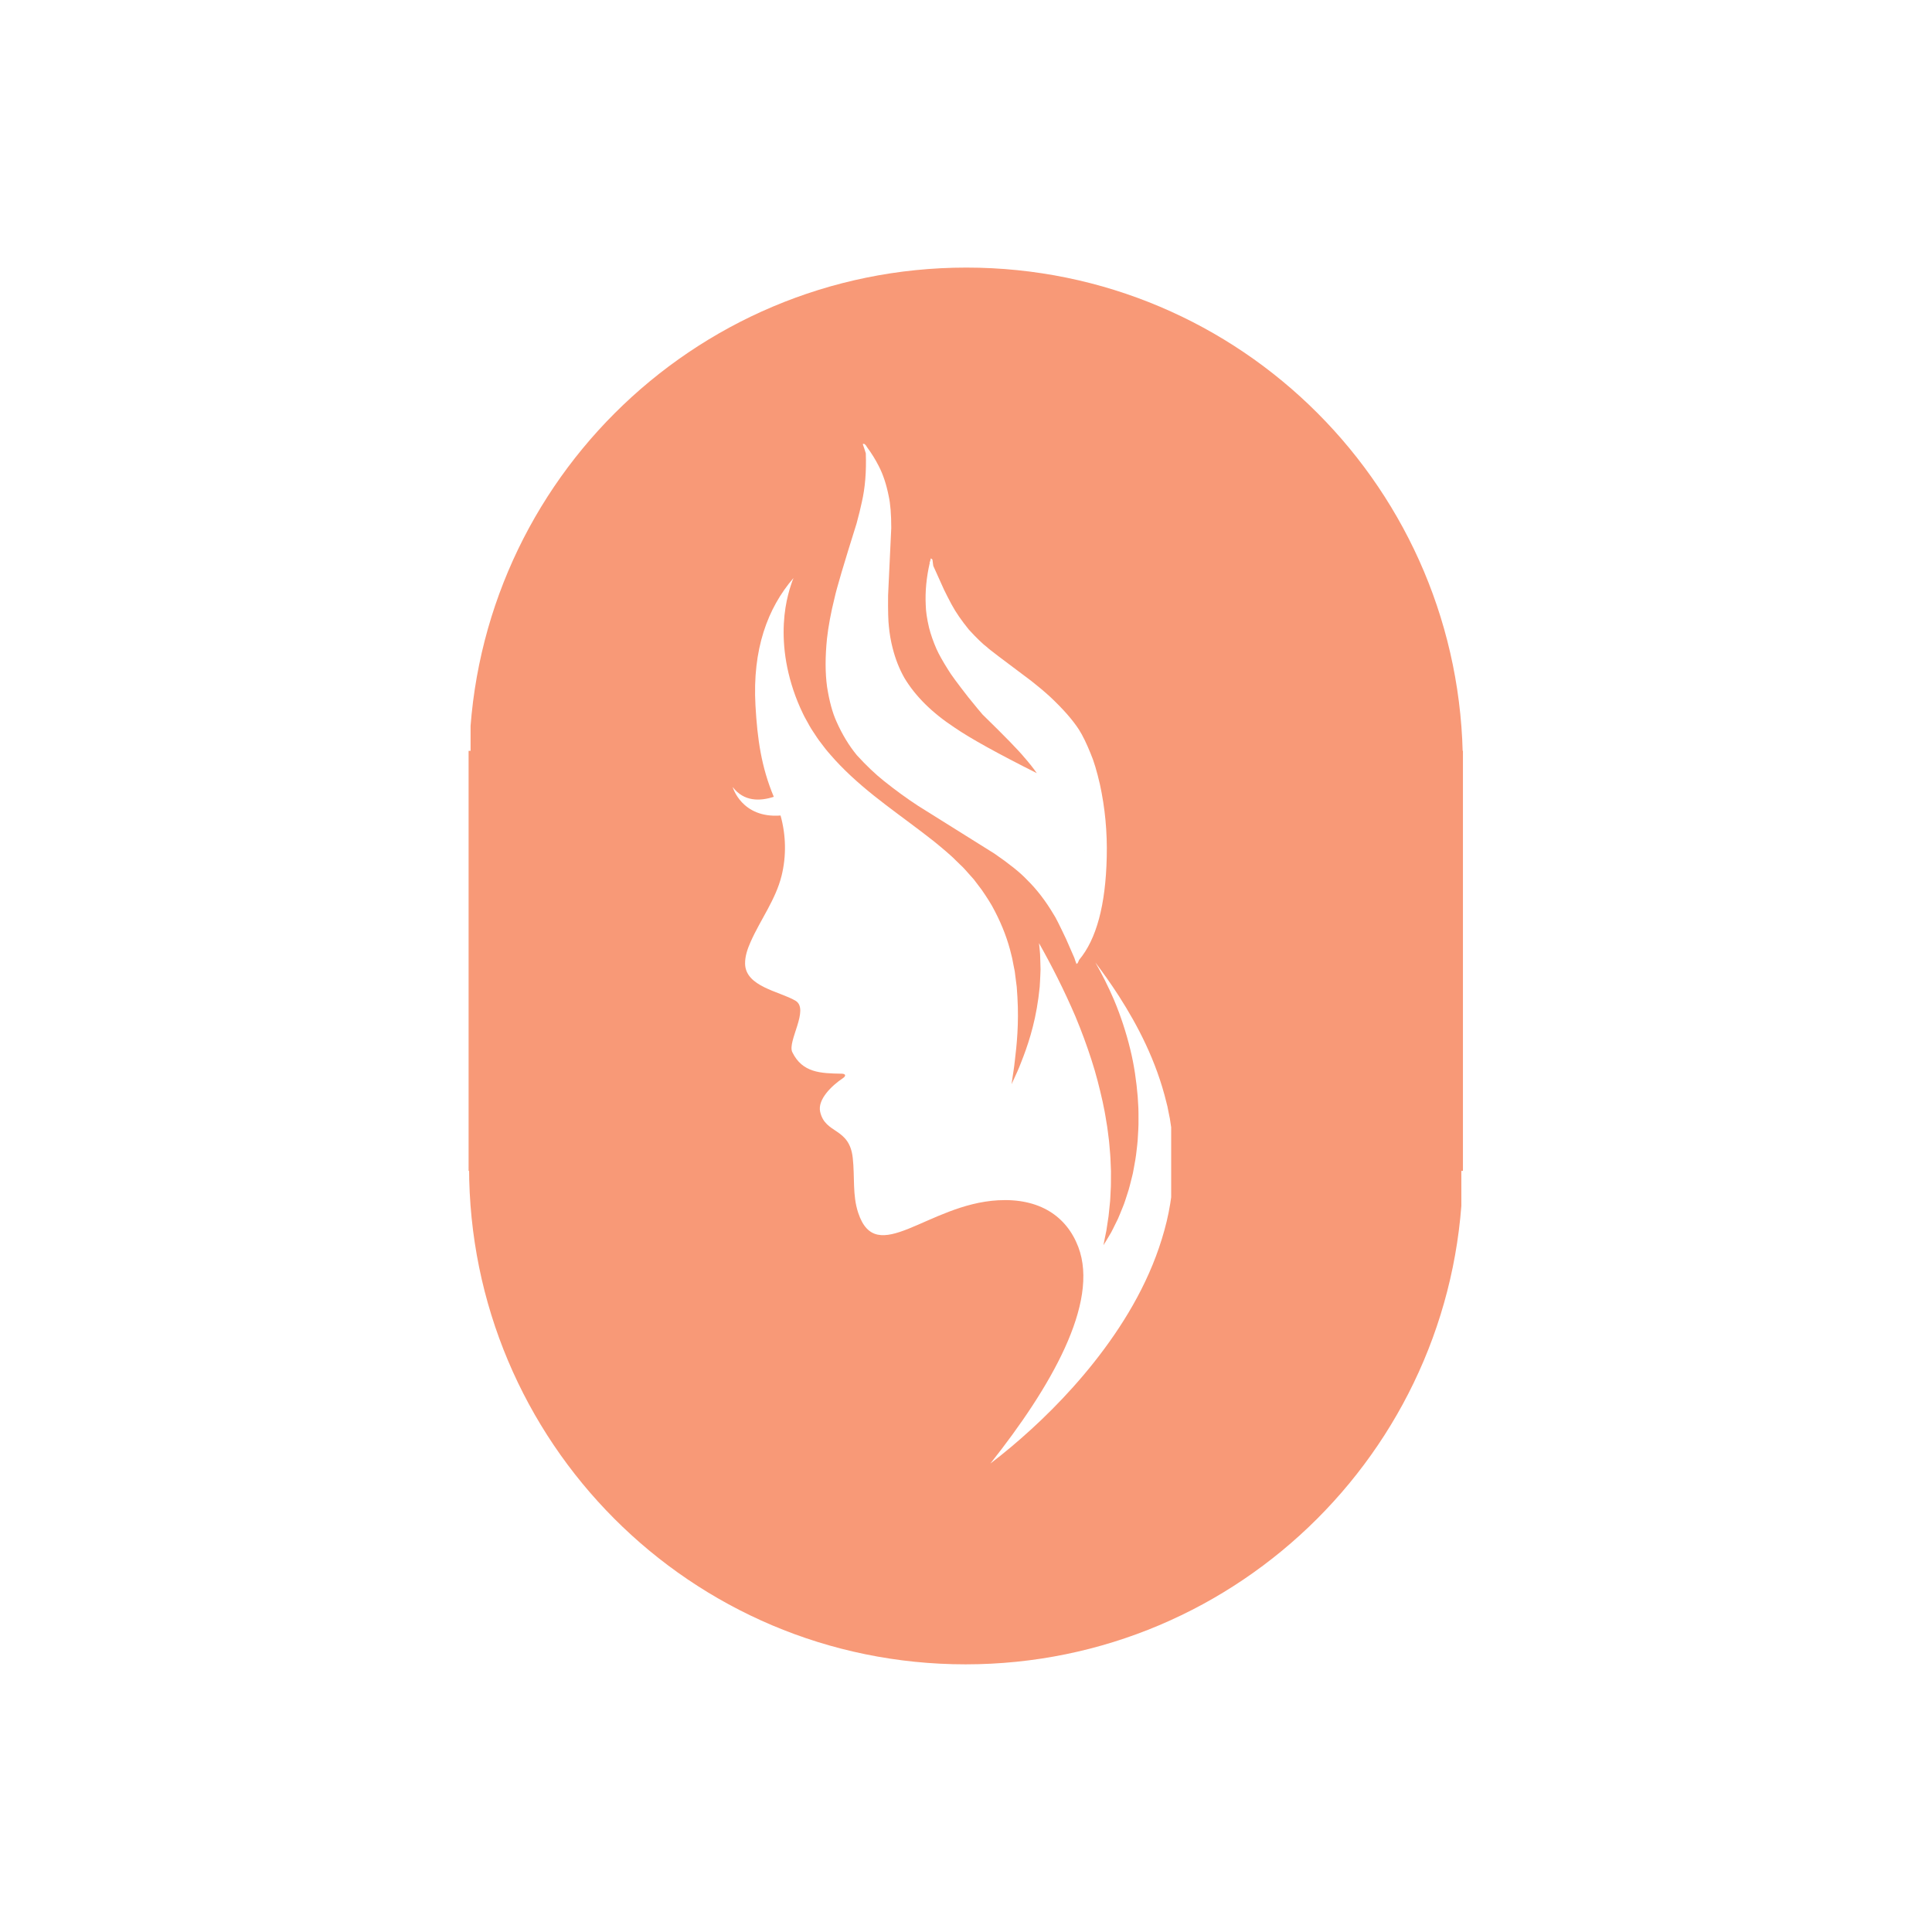
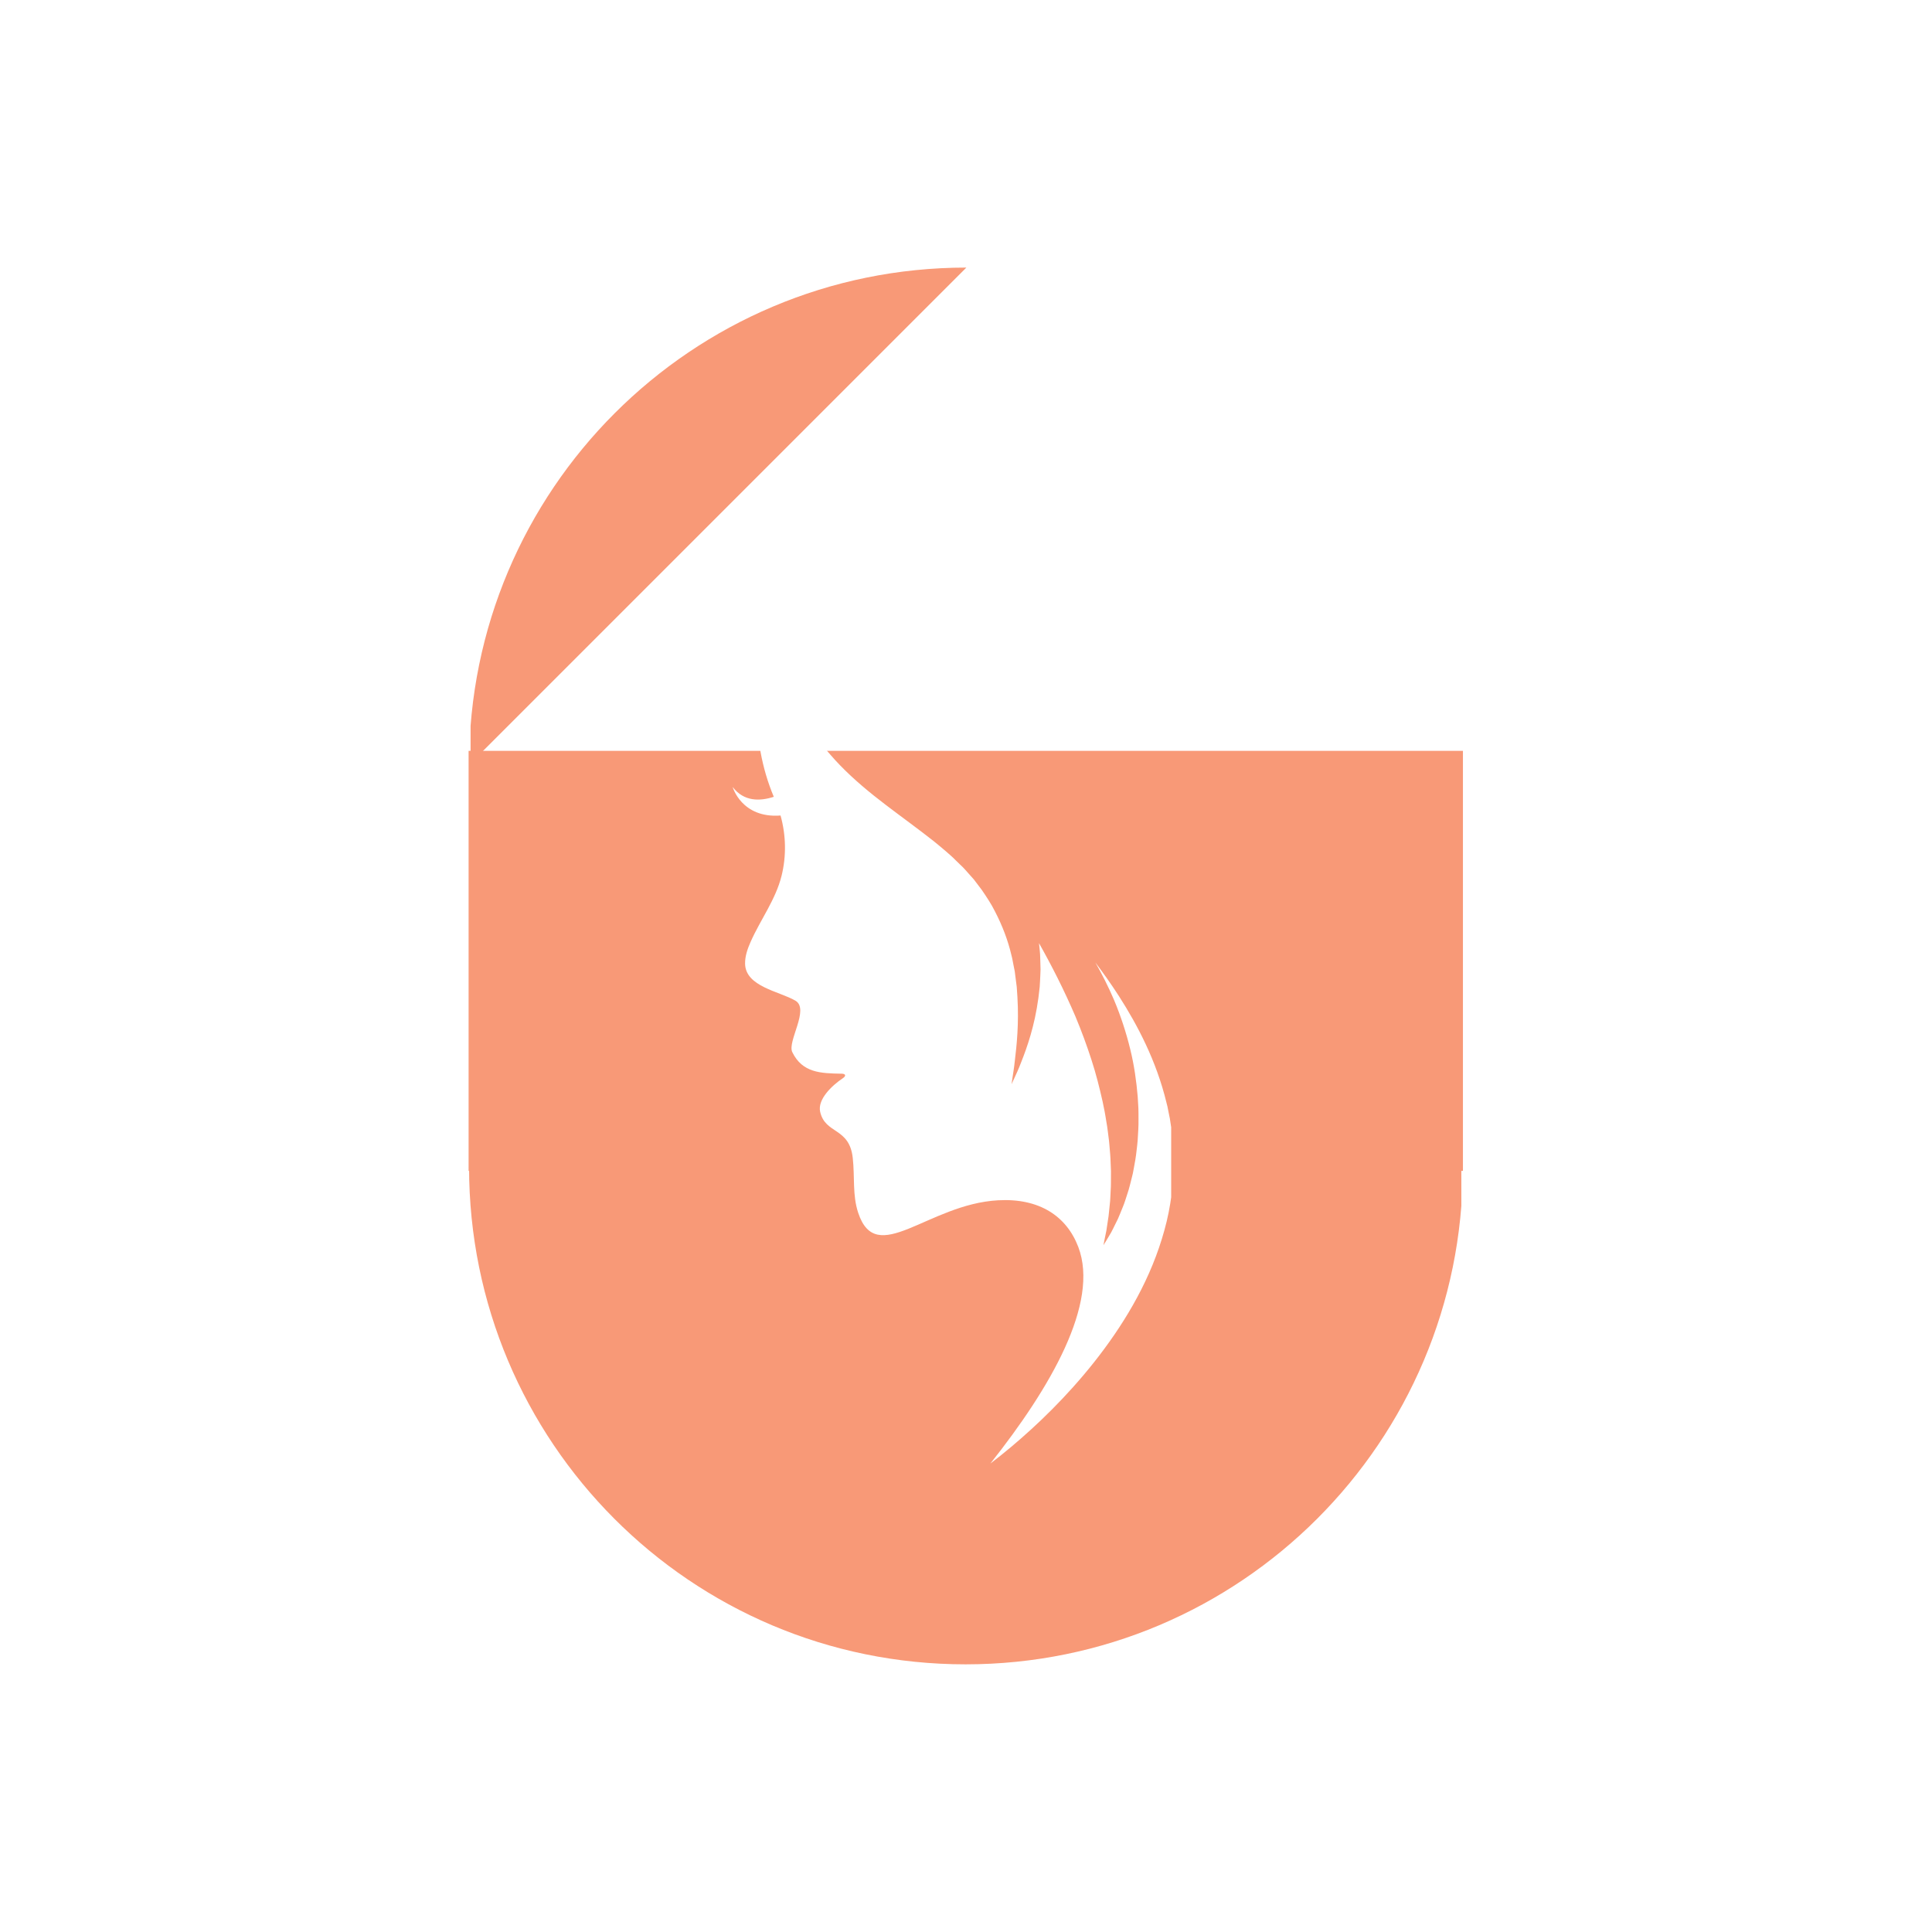
<svg xmlns="http://www.w3.org/2000/svg" width="512" zoomAndPan="magnify" viewBox="0 0 384 384" height="512" preserveAspectRatio="xMidYMid meet" version="1.0">
  <defs>
    <clipPath id="c3975742e4">
      <path d="M 93.137 231.953 L 290.453 231.953 L 290.453 331 L 93.137 331 Z M 93.137 231.953 " clip-rule="nonzero" />
    </clipPath>
    <clipPath id="cbe7a16190">
      <path d="M 93.531 53 L 290.848 53 L 290.848 152.027 L 93.531 152.027 Z M 93.531 53 " clip-rule="nonzero" />
    </clipPath>
    <clipPath id="c7afc2526a">
      <path d="M 93.137 149.234 L 290.863 149.234 L 290.863 232.727 L 93.137 232.727 Z M 93.137 149.234 " clip-rule="nonzero" />
    </clipPath>
    <clipPath id="5d57354722">
      <path d="M 145.625 114.887 L 232.781 114.887 L 232.781 290.891 L 145.625 290.891 Z M 145.625 114.887 " clip-rule="nonzero" />
    </clipPath>
    <clipPath id="7a6c8ef294">
-       <path d="M 164 88 L 220 88 L 220 192 L 164 192 Z M 164 88 " clip-rule="nonzero" />
-     </clipPath>
+       </clipPath>
    <clipPath id="87d59fe22a">
      <path d="M 230.863 185.352 L 189.191 201.777 L 147.91 97.043 L 189.578 80.617 Z M 230.863 185.352 " clip-rule="nonzero" />
    </clipPath>
    <clipPath id="ae10033301">
-       <path d="M 230.863 185.352 L 189.191 201.777 L 147.91 97.043 L 189.578 80.617 Z M 230.863 185.352 " clip-rule="nonzero" />
-     </clipPath>
+       </clipPath>
  </defs>
  <rect x="-38.4" width="460.8" fill="#ffffff" y="-38.4" height="460.8" fill-opacity="1" />
  <rect x="-38.4" width="460.8" fill="#ffffff" y="-38.4" height="460.8" fill-opacity="1" />
  <g clip-path="url(#c3975742e4)">
    <path fill="#f89977" d="M 290.754 231.953 C 290.754 286.555 246.508 330.801 191.91 330.801 C 137.309 330.801 93.23 286.555 93.23 231.953 Z M 290.754 231.953 " fill-opacity="1" fill-rule="nonzero" />
  </g>
  <g clip-path="url(#cbe7a16190)">
-     <path fill="#f89977" d="M 93.23 152.027 C 93.23 97.43 137.477 53.184 192.074 53.184 C 246.676 53.184 290.754 97.43 290.754 152.027 Z M 93.23 152.027 " fill-opacity="1" fill-rule="nonzero" />
+     <path fill="#f89977" d="M 93.23 152.027 C 93.23 97.43 137.477 53.184 192.074 53.184 Z M 93.23 152.027 " fill-opacity="1" fill-rule="nonzero" />
  </g>
  <g clip-path="url(#c7afc2526a)">
    <path fill="#f89977" d="M 93.137 149.234 L 290.77 149.234 L 290.77 232.727 L 93.137 232.727 Z M 93.137 149.234 " fill-opacity="1" fill-rule="nonzero" />
  </g>
  <g clip-path="url(#5d57354722)">
    <path fill="#ffffff" d="M 169.492 230.145 C 169.914 233.953 169.406 237.539 170.574 241.055 C 174.203 252.027 184.383 239.34 198.371 238.566 C 206.59 238.109 211.992 241.723 214.32 247.848 C 218.562 259.012 208.766 275.859 196.844 290.891 C 198.168 289.879 199.555 288.781 200.984 287.578 C 206.176 283.211 212.016 277.613 217.484 270.715 C 222.926 263.828 228.055 255.598 230.926 246.25 C 231.648 243.918 232.219 241.582 232.59 239.25 C 232.965 236.922 233.23 234.609 233.266 232.324 C 233.301 230.043 233.254 227.789 232.977 225.594 L 232.891 224.77 L 232.766 223.953 C 232.684 223.41 232.602 222.871 232.52 222.332 C 232.41 221.801 232.305 221.27 232.199 220.742 L 232.043 219.949 L 231.848 219.172 C 229.84 210.844 226.066 203.719 222.434 198.043 C 220.809 195.527 219.207 193.281 217.711 191.301 C 219.047 193.645 220.301 196.121 221.422 198.742 C 222.785 201.996 223.848 205.281 224.637 208.512 C 225.438 211.742 225.871 214.938 226.129 217.98 C 226.176 218.742 226.219 219.496 226.262 220.238 C 226.297 220.98 226.281 221.719 226.285 222.438 C 226.316 223.883 226.195 225.289 226.121 226.637 C 226.078 227.312 225.98 227.977 225.91 228.625 C 225.824 229.27 225.777 229.906 225.656 230.523 C 225.543 231.141 225.434 231.746 225.328 232.34 C 225.273 232.633 225.219 232.922 225.164 233.211 C 225.094 233.496 225.023 233.777 224.957 234.059 C 224.672 235.168 224.438 236.227 224.098 237.203 C 223.773 238.18 223.516 239.102 223.152 239.938 C 222.812 240.773 222.512 241.551 222.199 242.25 C 221.859 242.938 221.551 243.566 221.27 244.133 C 221.129 244.414 221 244.68 220.867 244.922 C 220.727 245.164 220.594 245.387 220.469 245.598 C 220.223 246.008 220.012 246.359 219.844 246.641 C 219.5 247.195 219.32 247.492 219.32 247.492 C 219.32 247.492 219.387 247.148 219.508 246.508 C 219.574 246.188 219.656 245.793 219.75 245.328 C 219.797 245.098 219.848 244.848 219.902 244.582 C 219.949 244.312 219.984 244.023 220.031 243.723 C 220.125 243.117 220.227 242.449 220.336 241.715 C 220.426 240.984 220.488 240.18 220.582 239.332 C 220.695 238.488 220.691 237.566 220.754 236.605 C 220.832 235.652 220.797 234.629 220.812 233.57 C 220.812 233.305 220.812 233.039 220.816 232.77 C 220.805 232.496 220.793 232.223 220.781 231.945 C 220.758 231.395 220.734 230.828 220.711 230.254 C 220.699 229.684 220.617 229.094 220.578 228.5 C 220.52 227.906 220.492 227.305 220.418 226.691 C 220.246 225.465 220.137 224.207 219.891 222.914 C 219.777 222.27 219.695 221.617 219.562 220.957 C 219.426 220.301 219.289 219.633 219.156 218.961 C 218.551 216.277 217.863 213.48 216.934 210.645 C 216.02 207.809 214.957 204.914 213.738 202 C 211.508 196.793 209.023 191.914 206.512 187.457 C 206.57 187.953 206.625 188.453 206.664 188.941 C 206.762 189.793 206.746 190.637 206.781 191.457 C 206.797 191.867 206.809 192.273 206.816 192.676 C 206.801 193.078 206.785 193.473 206.77 193.867 C 206.73 194.652 206.703 195.418 206.648 196.164 C 206.562 196.902 206.473 197.629 206.391 198.336 C 205.637 203.977 204.109 208.242 202.973 211.109 C 202.438 212.555 201.898 213.633 201.57 214.371 C 201.23 215.105 201.055 215.492 201.055 215.492 C 201.055 215.492 201.113 215.066 201.23 214.27 C 201.336 213.469 201.559 212.305 201.711 210.789 C 202.078 207.781 202.535 203.402 202.219 198.164 C 202.176 197.512 202.129 196.844 202.086 196.164 C 202.012 195.488 201.906 194.801 201.82 194.102 C 201.777 193.754 201.73 193.402 201.688 193.047 C 201.617 192.695 201.543 192.344 201.473 191.984 C 201.32 191.277 201.227 190.547 201.023 189.828 C 200.344 186.922 199.23 183.973 197.727 181.09 C 197.004 179.637 196.074 178.25 195.121 176.855 C 194.609 176.176 194.094 175.496 193.57 174.809 C 192.992 174.16 192.41 173.504 191.82 172.844 C 191.543 172.504 191.207 172.207 190.883 171.895 C 190.562 171.582 190.238 171.266 189.914 170.953 C 189.297 170.309 188.57 169.707 187.867 169.086 C 187.168 168.465 186.395 167.871 185.66 167.25 C 184.879 166.652 184.121 166.039 183.316 165.434 C 180.121 163 176.828 160.641 173.684 158.133 C 170.543 155.617 167.559 152.93 165.031 149.988 C 164.719 149.617 164.395 149.266 164.098 148.887 C 163.805 148.5 163.512 148.121 163.227 147.742 C 162.633 147.004 162.125 146.199 161.617 145.426 C 161.09 144.664 160.664 143.84 160.227 143.055 C 159.773 142.27 159.418 141.473 159.059 140.695 C 157.66 137.555 156.785 134.48 156.281 131.648 C 155.285 125.949 155.867 121.285 156.633 118.27 C 156.828 117.508 157.008 116.84 157.211 116.277 C 157.395 115.723 157.551 115.258 157.715 114.887 C 152.551 120.863 149.523 129.082 150.156 140.242 C 150.531 146.875 151.309 152.426 153.797 158.371 C 151.035 159.273 147.848 159.344 145.625 156.426 C 145.625 156.426 147.387 162.676 155.141 162.09 C 156.227 165.984 156.32 170.145 155.34 174.082 C 154.164 178.824 151.129 182.809 149.18 187.227 C 148.578 188.59 148.07 190.039 148.09 191.527 C 148.16 196.105 154.879 197.02 158.09 198.887 C 160.969 200.562 156.434 207.004 157.477 209.129 C 159.496 213.246 163.113 213.336 167.297 213.406 C 168.113 213.422 168.195 213.852 167.52 214.305 C 165.293 215.789 162.461 218.539 163.012 220.977 C 164.031 225.473 168.812 224.016 169.492 230.145 " fill-opacity="1" fill-rule="nonzero" />
  </g>
  <g clip-path="url(#7a6c8ef294)">
    <g clip-path="url(#87d59fe22a)">
      <g clip-path="url(#ae10033301)">
        <path fill="#ffffff" d="M 215.613 169.133 C 215.605 169.117 215.598 169.098 215.59 169.082 L 215.605 169.016 C 215.602 169.059 215.617 169.094 215.613 169.133 Z M 214.457 145.027 C 213.203 143.09 211.293 140.91 208.719 138.492 C 207.52 137.398 206.277 136.359 205.016 135.371 C 199.223 131.047 196.324 128.836 196.277 128.715 C 195.328 128.004 194.109 126.816 192.59 125.168 C 191.133 123.371 189.965 121.703 189.117 120.109 C 188.566 119.078 188.059 118.094 187.621 117.184 C 186.539 114.758 185.824 113.191 185.492 112.461 L 185.34 111.297 C 185.332 111.176 185.215 111.082 185.012 110.98 L 185 111.008 C 184.945 111.23 184.895 111.449 184.84 111.672 C 184.812 111.664 184.797 111.668 184.773 111.66 L 184.77 111.699 C 184.773 111.762 184.773 111.82 184.797 111.871 C 184.133 114.762 183.867 117.539 183.996 120.219 C 184.016 121.457 184.238 122.996 184.664 124.797 C 185.012 126.145 185.5 127.539 186.129 128.98 C 186.613 130.055 187.383 131.438 188.461 133.141 C 188.957 133.988 190.27 135.781 192.441 138.562 C 193.898 140.355 194.84 141.512 195.305 142.031 C 199.75 146.363 202.512 149.211 203.613 150.566 C 204.453 151.52 205.281 152.539 206.074 153.672 C 198.297 149.77 192.852 146.754 189.77 144.637 C 185.289 141.699 181.945 138.402 179.738 134.711 C 178.742 132.953 177.969 130.988 177.418 128.816 C 177.043 127.359 176.805 125.926 176.672 124.512 C 176.547 123.477 176.477 121.395 176.516 118.309 L 177.145 104.945 C 177.148 102.234 176.973 100.094 176.625 98.543 C 176.168 96.254 175.512 94.281 174.672 92.664 C 174.023 91.375 173.242 90.113 172.324 88.871 C 172.043 88.359 171.773 88.145 171.547 88.234 C 171.531 88.238 171.512 88.246 171.5 88.27 L 171.492 88.297 C 171.715 88.91 171.91 89.516 172.086 90.109 C 172.215 93.734 171.953 96.969 171.285 99.844 C 171.055 100.961 170.707 102.34 170.258 104.023 C 167.715 112.117 166.266 117.027 165.895 118.758 C 165.133 121.809 164.641 124.516 164.371 126.91 C 164.008 130.508 163.996 133.727 164.395 136.582 C 164.84 139.359 165.449 141.629 166.242 143.383 C 167.371 145.934 168.727 148.191 170.316 150.113 C 172.203 152.184 174.008 153.883 175.691 155.227 C 178.031 157.094 180.301 158.75 182.512 160.188 L 197.676 169.676 C 200.656 171.734 202.789 173.445 204.082 174.824 C 206.059 176.754 207.844 179.082 209.434 181.773 C 209.734 182.176 210.555 183.801 211.898 186.645 L 213.547 190.414 C 213.668 190.824 213.777 191.105 213.84 191.262 C 213.887 191.484 213.965 191.734 214.027 191.992 C 213.984 191.828 213.949 191.641 213.91 191.434 C 213.961 191.516 214.016 191.551 214.105 191.52 L 214.18 191.449 C 214.238 191.344 214.352 191.117 214.484 190.785 C 217.93 186.676 219.762 179.867 219.973 170.328 C 220.094 165.398 219.641 160.598 218.617 155.898 C 218.008 153.266 217.402 151.215 216.758 149.742 C 215.969 147.785 215.207 146.215 214.457 145.027 " fill-opacity="1" fill-rule="evenodd" />
      </g>
    </g>
  </g>
</svg>